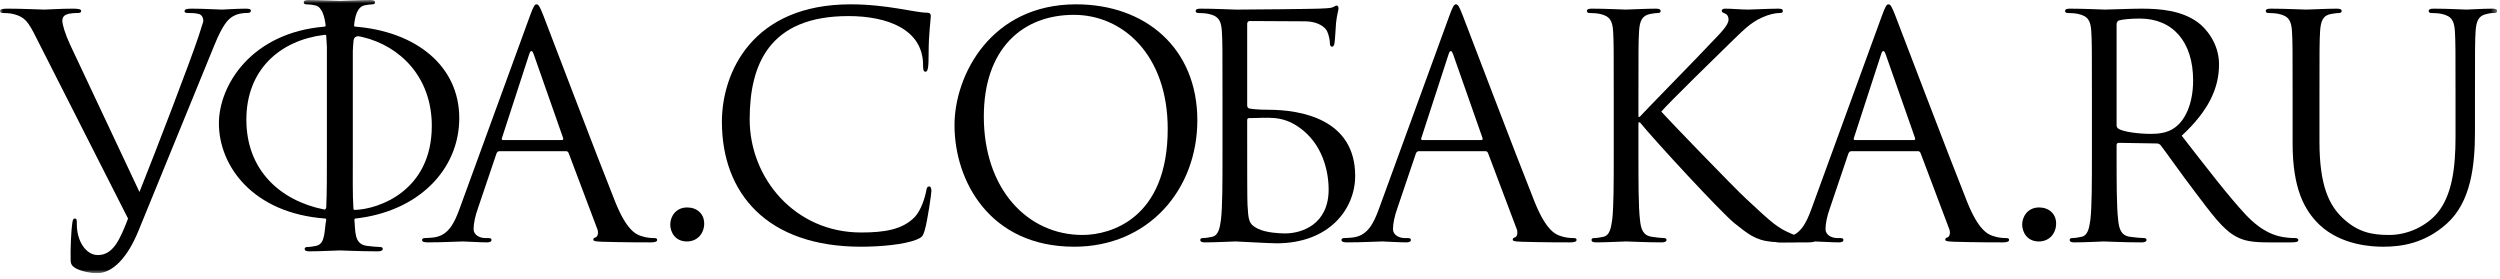
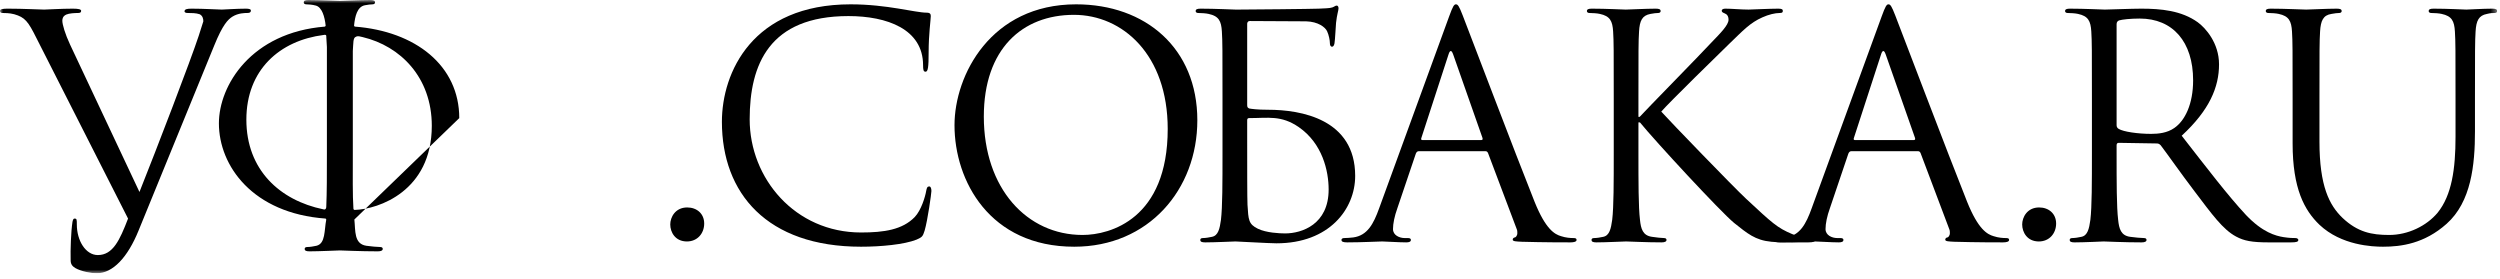
<svg xmlns="http://www.w3.org/2000/svg" width="394" height="44" viewBox="0 0 394 44" fill="none">
  <g clip-path="url(#clip0_45_2)">
    <mask id="mask0_45_2" style="mask-type:luminance" maskUnits="userSpaceOnUse" x="0" y="0" width="394" height="44">
      <path d="M0 0H393.556V43.072H0V0Z" fill="white" />
    </mask>
    <g mask="url(#mask0_45_2)">
      <path d="M5.738 5.993C4.425 3.362 3.939 2.729 2.237 2.242C1.508 2.047 0.681 2.047 0.389 2.047C0.097 2.047 0 1.901 0 1.706C0 1.414 0.486 1.364 1.264 1.364C3.599 1.364 6.37 1.511 6.954 1.511C7.44 1.511 9.628 1.364 11.476 1.364C12.351 1.364 12.789 1.462 12.789 1.706C12.789 1.949 12.643 2.047 12.303 2.047C11.768 2.047 10.892 2.096 10.455 2.291C9.92 2.534 9.823 2.923 9.823 3.265C9.823 3.85 10.26 5.36 11.038 7.017L21.979 30.257C24.703 23.436 30.052 9.501 31.316 5.652L32.046 3.362C32.046 2.973 31.948 2.485 31.462 2.242C30.879 2.047 30.149 2.047 29.613 2.047C29.322 2.047 29.079 1.998 29.079 1.754C29.128 1.462 29.419 1.364 30.197 1.364C32.142 1.364 34.38 1.511 34.963 1.511C35.254 1.511 37.346 1.364 38.755 1.364C39.291 1.364 39.583 1.462 39.533 1.706C39.533 1.949 39.339 2.047 38.95 2.047C38.61 2.047 37.54 2.047 36.616 2.632C35.936 3.07 35.108 3.85 33.747 7.211L21.833 36.348C20.131 40.538 17.797 43.072 15.22 43.072C14.442 43.072 12.789 42.78 11.865 42.243C11.379 41.951 11.135 41.611 11.135 41.026C11.087 39.369 11.184 36.494 11.427 34.935C11.524 34.448 11.67 34.448 11.768 34.448C12.108 34.448 12.108 34.643 12.108 35.374C12.108 37.956 13.518 40.197 15.415 40.197C17.797 40.197 18.867 37.858 20.181 34.448L5.738 5.993Z" fill="black" />
-       <path d="M55.604 24.07C55.604 27.724 55.555 30.696 55.7 32.889C55.7 32.986 55.798 33.084 55.895 33.084C59.64 32.986 68.052 30.111 68.052 19.831C68.052 12.181 63.092 7.26 57.16 5.847C56.771 5.75 56.43 5.652 56.187 5.75C55.847 5.896 55.7 5.993 55.652 7.211L55.604 8.04V15.495V24.07ZM50.936 32.986C51.178 33.084 51.422 32.986 51.422 32.547C51.519 30.355 51.519 27.578 51.519 24.07V15.495V7.406L51.422 5.798C51.47 5.457 51.227 5.457 51.032 5.506C44.079 6.383 38.827 11.012 38.827 18.856C38.827 26.798 44.128 31.573 50.936 32.986ZM34.499 19.441C34.499 13.448 39.605 5.116 51.227 4.191L51.325 4.044C51.178 2.631 50.741 1.121 49.769 0.877C49.233 0.731 48.601 0.683 48.261 0.683C48.066 0.683 47.872 0.585 47.872 0.39C47.872 0.098 48.114 -6.141e-05 48.65 -6.141e-05C50.255 -6.141e-05 53.318 0.147 53.561 0.147C53.804 0.147 56.867 -6.141e-05 58.327 -6.141e-05C58.862 -6.141e-05 59.105 0.098 59.105 0.39C59.105 0.585 58.91 0.683 58.716 0.683C58.375 0.683 58.084 0.731 57.5 0.829C56.284 1.072 55.944 2.583 55.798 4.044L55.895 4.191C65.475 4.921 72.38 10.329 72.38 18.613C72.38 26.749 65.913 33.376 55.944 34.448L55.847 34.594C56.041 36.348 55.75 38.443 57.743 38.735C58.423 38.833 59.494 38.93 59.931 38.93C60.223 38.93 60.32 39.077 60.32 39.222C60.32 39.467 60.077 39.612 59.542 39.612C56.867 39.612 53.804 39.467 53.561 39.467C53.318 39.467 50.255 39.612 48.796 39.612C48.261 39.612 48.018 39.515 48.018 39.222C48.018 39.077 48.114 38.93 48.407 38.93C48.844 38.93 49.428 38.833 49.865 38.735C51.325 38.394 51.081 36.299 51.422 34.594L51.325 34.448C39.8 33.62 34.499 26.116 34.499 19.441Z" fill="black" />
-       <path d="M88.547 22.072C88.79 22.072 88.79 21.926 88.741 21.731L84.121 8.575C83.976 8.186 83.879 8.04 83.732 8.04C83.635 8.04 83.49 8.235 83.392 8.575L79.113 21.731C79.016 21.975 79.113 22.072 79.259 22.072H88.547ZM85.629 2.437C86.359 4.288 93.993 24.411 96.959 31.817C98.709 36.153 100.12 36.933 101.141 37.225C101.87 37.469 102.6 37.518 103.087 37.518C103.378 37.518 103.572 37.566 103.572 37.809C103.572 38.102 103.135 38.199 102.6 38.199C101.87 38.199 98.32 38.199 94.966 38.102C94.041 38.053 93.506 38.053 93.506 37.761C93.506 37.566 93.701 37.42 93.847 37.42C93.945 37.42 94.236 37.176 94.236 36.738C94.236 36.592 94.236 36.3 94.139 36.105L89.616 24.119C89.519 23.924 89.422 23.826 89.179 23.826H78.724C78.481 23.826 78.335 23.972 78.238 24.216L75.32 32.84C74.883 34.058 74.639 35.228 74.639 36.105C74.639 37.079 75.661 37.518 76.487 37.518H76.973C77.314 37.518 77.46 37.615 77.46 37.809C77.46 38.102 77.168 38.199 76.73 38.199C75.563 38.199 73.472 38.053 72.938 38.053C72.403 38.053 69.728 38.199 67.442 38.199C66.81 38.199 66.519 38.102 66.519 37.809C66.519 37.615 66.713 37.518 66.956 37.518C67.297 37.518 67.977 37.469 68.366 37.42C70.603 37.128 71.576 35.276 72.451 32.84L83.49 2.583C84.073 0.975 84.268 0.683 84.559 0.683C84.851 0.683 85.046 0.926 85.629 2.437Z" fill="black" />
+       <path d="M55.604 24.07C55.604 27.724 55.555 30.696 55.7 32.889C55.7 32.986 55.798 33.084 55.895 33.084C59.64 32.986 68.052 30.111 68.052 19.831C68.052 12.181 63.092 7.26 57.16 5.847C56.771 5.75 56.43 5.652 56.187 5.75C55.847 5.896 55.7 5.993 55.652 7.211L55.604 8.04V15.495V24.07ZM50.936 32.986C51.178 33.084 51.422 32.986 51.422 32.547C51.519 30.355 51.519 27.578 51.519 24.07V15.495V7.406L51.422 5.798C51.47 5.457 51.227 5.457 51.032 5.506C44.079 6.383 38.827 11.012 38.827 18.856C38.827 26.798 44.128 31.573 50.936 32.986ZM34.499 19.441C34.499 13.448 39.605 5.116 51.227 4.191L51.325 4.044C51.178 2.631 50.741 1.121 49.769 0.877C49.233 0.731 48.601 0.683 48.261 0.683C48.066 0.683 47.872 0.585 47.872 0.39C47.872 0.098 48.114 -6.141e-05 48.65 -6.141e-05C50.255 -6.141e-05 53.318 0.147 53.561 0.147C53.804 0.147 56.867 -6.141e-05 58.327 -6.141e-05C58.862 -6.141e-05 59.105 0.098 59.105 0.39C59.105 0.585 58.91 0.683 58.716 0.683C58.375 0.683 58.084 0.731 57.5 0.829C56.284 1.072 55.944 2.583 55.798 4.044L55.895 4.191C65.475 4.921 72.38 10.329 72.38 18.613L55.847 34.594C56.041 36.348 55.75 38.443 57.743 38.735C58.423 38.833 59.494 38.93 59.931 38.93C60.223 38.93 60.32 39.077 60.32 39.222C60.32 39.467 60.077 39.612 59.542 39.612C56.867 39.612 53.804 39.467 53.561 39.467C53.318 39.467 50.255 39.612 48.796 39.612C48.261 39.612 48.018 39.515 48.018 39.222C48.018 39.077 48.114 38.93 48.407 38.93C48.844 38.93 49.428 38.833 49.865 38.735C51.325 38.394 51.081 36.299 51.422 34.594L51.325 34.448C39.8 33.62 34.499 26.116 34.499 19.441Z" fill="black" />
      <path d="M105.632 35.374C105.632 34.253 106.41 32.694 108.307 32.694C109.814 32.694 110.981 33.668 110.981 35.228C110.981 36.787 109.911 38.054 108.258 38.054C106.41 38.054 105.632 36.592 105.632 35.374Z" fill="black" />
      <path d="M113.772 19.198C113.772 11.402 118.587 0.683 134.049 0.683C139.836 0.683 144.213 1.998 146.061 1.998C146.596 1.998 146.692 2.242 146.692 2.534C146.692 3.07 146.353 5.408 146.353 8.235C146.353 10.573 146.255 11.304 145.866 11.304C145.525 11.304 145.477 10.963 145.477 10.281C145.477 4.581 139.788 2.534 133.71 2.534C121.212 2.534 118.149 10.184 118.149 18.808C118.149 28.114 125.296 36.64 135.703 36.64C139.35 36.64 142.219 36.202 144.164 34.205C145.186 33.132 145.818 30.988 145.964 30.111C146.061 29.576 146.158 29.381 146.45 29.381C146.692 29.381 146.79 29.722 146.79 30.111C146.79 30.453 146.207 34.691 145.72 36.348C145.429 37.273 145.331 37.371 144.456 37.761C142.511 38.541 138.816 38.882 135.703 38.882C120.872 38.882 113.772 30.453 113.772 19.198Z" fill="black" />
      <path d="M170.611 37.03C174.986 37.03 184.032 34.496 184.032 20.318C184.032 8.625 176.932 2.339 169.249 2.339C161.128 2.339 155.05 7.699 155.05 18.369C155.05 29.722 161.858 37.03 170.611 37.03ZM169.589 0.683C180.531 0.683 188.7 7.601 188.7 18.954C188.7 29.868 181.016 38.882 169.297 38.882C155.974 38.882 150.43 28.504 150.43 19.734C150.43 11.84 156.168 0.683 169.589 0.683Z" fill="black" />
      <path d="M196.556 21.732C196.556 25.483 196.556 31.525 196.605 32.255C196.751 34.643 196.751 35.325 198.258 36.056C199.571 36.689 201.662 36.787 202.537 36.787C205.163 36.787 209.394 35.374 209.394 29.868C209.394 26.944 208.421 22.608 204.677 20.026C201.905 18.126 199.863 18.613 196.848 18.613C196.654 18.613 196.556 18.71 196.556 18.954V21.732ZM195.195 1.511C196.945 1.511 206.768 1.414 207.837 1.364C208.761 1.316 209.539 1.316 209.977 1.169C210.269 1.072 210.464 0.878 210.658 0.878C210.853 0.878 210.95 1.072 210.95 1.316C210.95 1.657 210.706 2.242 210.561 3.606C210.512 4.093 210.415 6.237 210.317 6.822C210.269 7.065 210.172 7.358 209.928 7.358C209.686 7.358 209.588 7.114 209.588 6.773C209.588 6.383 209.442 5.555 209.15 4.921C208.859 4.288 207.74 3.412 205.844 3.362L196.994 3.314C196.751 3.314 196.605 3.412 196.556 3.703V16.567C196.556 16.908 196.654 17.005 196.897 17.102C197.189 17.151 198.064 17.297 199.863 17.297C205.017 17.297 213.576 18.759 213.576 27.724C213.576 32.937 209.491 38.346 201.176 38.346C200.057 38.346 195.098 38.053 194.709 38.053C194.465 38.053 191.402 38.2 189.943 38.2C189.408 38.2 189.165 38.103 189.165 37.81C189.165 37.664 189.262 37.518 189.554 37.518C189.992 37.518 190.575 37.42 191.013 37.323C191.986 37.128 192.228 36.056 192.423 34.643C192.666 32.596 192.666 28.747 192.666 24.07V15.495C192.666 7.894 192.666 6.53 192.569 4.971C192.472 3.314 192.083 2.534 190.478 2.193C190.089 2.096 189.262 2.047 188.825 2.047C188.63 2.047 188.436 1.949 188.436 1.754C188.436 1.462 188.679 1.364 189.214 1.364C191.402 1.364 194.465 1.511 194.709 1.511H195.195Z" fill="black" />
      <path d="M233.443 22.072C233.687 22.072 233.687 21.926 233.638 21.731L229.018 8.575C228.872 8.186 228.775 8.04 228.629 8.04C228.532 8.04 228.386 8.235 228.289 8.575L224.009 21.731C223.912 21.975 224.009 22.072 224.156 22.072H233.443ZM230.526 2.437C231.255 4.288 238.889 24.411 241.856 31.817C243.606 36.153 245.016 36.933 246.037 37.225C246.767 37.469 247.497 37.518 247.982 37.518C248.275 37.518 248.469 37.566 248.469 37.809C248.469 38.102 248.031 38.199 247.497 38.199C246.767 38.199 243.217 38.199 239.862 38.102C238.938 38.053 238.403 38.053 238.403 37.761C238.403 37.566 238.597 37.42 238.744 37.42C238.841 37.42 239.133 37.176 239.133 36.738C239.133 36.592 239.133 36.3 239.035 36.105L234.513 24.119C234.416 23.924 234.318 23.826 234.076 23.826H223.62C223.378 23.826 223.231 23.972 223.134 24.216L220.217 32.84C219.779 34.058 219.536 35.228 219.536 36.105C219.536 37.079 220.557 37.518 221.384 37.518H221.87C222.211 37.518 222.356 37.615 222.356 37.809C222.356 38.102 222.064 38.199 221.627 38.199C220.46 38.199 218.369 38.053 217.834 38.053C217.299 38.053 214.625 38.199 212.339 38.199C211.707 38.199 211.415 38.102 211.415 37.809C211.415 37.615 211.61 37.518 211.853 37.518C212.193 37.518 212.874 37.469 213.263 37.42C215.5 37.128 216.472 35.276 217.348 32.84L228.386 2.583C228.97 0.975 229.164 0.683 229.456 0.683C229.748 0.683 229.942 0.926 230.526 2.437Z" fill="black" />
      <path d="M254.327 15.495C254.327 7.894 254.327 6.529 254.229 4.97C254.132 3.313 253.743 2.534 252.138 2.193C251.749 2.095 250.923 2.047 250.485 2.047C250.291 2.047 250.096 1.949 250.096 1.754C250.096 1.462 250.339 1.364 250.874 1.364C253.062 1.364 255.932 1.511 256.223 1.511C256.661 1.511 259.481 1.364 260.94 1.364C261.475 1.364 261.718 1.462 261.718 1.754C261.718 1.949 261.524 2.047 261.329 2.047C260.989 2.047 260.697 2.095 260.113 2.193C258.8 2.437 258.411 3.265 258.314 4.97C258.217 6.529 258.217 7.894 258.217 15.495V18.418H258.411C259.238 17.492 268.039 8.527 269.79 6.626C271.151 5.214 272.416 3.947 272.416 3.118C272.416 2.534 272.173 2.242 271.784 2.095C271.54 1.998 271.346 1.9 271.346 1.706C271.346 1.462 271.589 1.364 271.929 1.364C272.902 1.364 274.41 1.511 275.577 1.511C275.82 1.511 279.029 1.364 280.245 1.364C280.78 1.364 280.974 1.462 280.974 1.706C280.974 1.949 280.877 2.047 280.488 2.047C279.759 2.047 278.737 2.29 277.765 2.729C275.771 3.606 274.701 4.824 272.513 6.919C271.298 8.089 262.836 16.371 261.815 17.59C263.08 19.003 273.194 29.478 275.188 31.329C279.272 35.13 280.099 35.91 282.433 36.884C283.697 37.42 285.108 37.518 285.448 37.518C285.788 37.518 286.08 37.615 286.08 37.809C286.08 38.053 285.837 38.199 285.01 38.199H282.53C281.169 38.199 280.245 38.199 279.175 38.102C276.598 37.859 275.382 36.787 273.291 35.13C271.103 33.327 260.794 22.17 258.46 19.295H258.217V24.07C258.217 28.748 258.217 32.596 258.46 34.643C258.606 36.056 258.897 37.128 260.356 37.323C261.037 37.42 261.815 37.518 262.253 37.518C262.545 37.518 262.642 37.664 262.642 37.809C262.642 38.053 262.399 38.199 261.864 38.199C259.481 38.199 256.661 38.053 256.272 38.053C255.883 38.053 253.062 38.199 251.604 38.199C251.069 38.199 250.826 38.102 250.826 37.809C250.826 37.664 250.923 37.518 251.215 37.518C251.652 37.518 252.236 37.42 252.673 37.323C253.646 37.128 253.889 36.056 254.083 34.643C254.327 32.596 254.327 28.748 254.327 24.07V15.495Z" fill="black" />
      <path d="M301.61 22.072C301.854 22.072 301.854 21.926 301.805 21.731L297.185 8.575C297.04 8.186 296.942 8.04 296.796 8.04C296.699 8.04 296.553 8.235 296.456 8.575L292.177 21.731C292.079 21.975 292.177 22.072 292.323 22.072H301.61ZM298.693 2.437C299.422 4.288 307.056 24.411 310.023 31.817C311.773 36.153 313.184 36.933 314.205 37.225C314.934 37.469 315.664 37.518 316.15 37.518C316.442 37.518 316.636 37.566 316.636 37.809C316.636 38.102 316.198 38.199 315.664 38.199C314.934 38.199 311.384 38.199 308.029 38.102C307.105 38.053 306.57 38.053 306.57 37.761C306.57 37.566 306.765 37.42 306.911 37.42C307.008 37.42 307.3 37.176 307.3 36.738C307.3 36.592 307.3 36.3 307.202 36.105L302.68 24.119C302.583 23.924 302.486 23.826 302.243 23.826H291.788C291.545 23.826 291.399 23.972 291.301 24.216L288.384 32.84C287.946 34.058 287.703 35.228 287.703 36.105C287.703 37.079 288.724 37.518 289.551 37.518H290.037C290.378 37.518 290.523 37.615 290.523 37.809C290.523 38.102 290.232 38.199 289.794 38.199C288.627 38.199 286.536 38.053 286.001 38.053C285.466 38.053 282.792 38.199 280.506 38.199C279.874 38.199 279.582 38.102 279.582 37.809C279.582 37.615 279.777 37.518 280.02 37.518C280.36 37.518 281.041 37.469 281.43 37.42C283.667 37.128 284.639 35.276 285.515 32.84L296.553 2.583C297.137 0.975 297.331 0.683 297.623 0.683C297.915 0.683 298.109 0.926 298.693 2.437Z" fill="black" />
      <path d="M318.696 35.374C318.696 34.253 319.474 32.694 321.371 32.694C322.878 32.694 324.045 33.668 324.045 35.228C324.045 36.787 322.975 38.054 321.322 38.054C319.474 38.054 318.696 36.592 318.696 35.374Z" fill="black" />
      <path d="M333.576 19.734C333.576 19.978 333.673 20.173 333.917 20.318C334.646 20.757 336.883 21.098 339.022 21.098C340.19 21.098 341.551 20.952 342.669 20.173C344.371 19.003 345.636 16.371 345.636 12.668C345.636 6.578 342.426 2.924 337.223 2.924C335.765 2.924 334.451 3.07 333.965 3.216C333.722 3.313 333.576 3.508 333.576 3.801V19.734ZM329.686 15.495C329.686 7.894 329.686 6.529 329.589 4.97C329.492 3.313 329.103 2.534 327.498 2.193C327.109 2.096 326.282 2.047 325.845 2.047C325.65 2.047 325.456 1.949 325.456 1.754C325.456 1.462 325.698 1.365 326.234 1.365C328.422 1.365 331.485 1.511 331.728 1.511C332.263 1.511 335.959 1.365 337.466 1.365C340.53 1.365 343.788 1.657 346.365 3.508C347.581 4.386 349.72 6.773 349.72 10.135C349.72 13.741 348.213 17.346 343.836 21.39C347.824 26.506 351.131 30.842 353.951 33.864C356.577 36.64 358.668 37.176 359.884 37.371C360.807 37.518 361.488 37.518 361.78 37.518C362.023 37.518 362.218 37.664 362.218 37.809C362.218 38.102 361.926 38.2 361.051 38.2H357.598C354.875 38.2 353.659 37.956 352.395 37.274C350.304 36.153 348.602 33.766 345.83 30.112C343.788 27.432 341.502 24.167 340.53 22.901C340.335 22.706 340.19 22.608 339.898 22.608L333.917 22.511C333.673 22.511 333.576 22.657 333.576 22.901V24.07C333.576 28.748 333.576 32.597 333.82 34.643C333.965 36.056 334.257 37.128 335.716 37.323C336.396 37.42 337.466 37.518 337.904 37.518C338.196 37.518 338.293 37.664 338.293 37.809C338.293 38.053 338.05 38.2 337.515 38.2C334.84 38.2 331.777 38.053 331.534 38.053C331.485 38.053 328.422 38.2 326.963 38.2C326.428 38.2 326.185 38.102 326.185 37.809C326.185 37.664 326.282 37.518 326.574 37.518C327.012 37.518 327.595 37.42 328.033 37.323C329.005 37.128 329.248 36.056 329.443 34.643C329.686 32.597 329.686 28.748 329.686 24.07V15.495Z" fill="black" />
      <path d="M361.316 15.495C361.316 7.894 361.316 6.53 361.219 4.97C361.122 3.313 360.733 2.534 359.128 2.193C358.739 2.095 357.913 2.047 357.474 2.047C357.28 2.047 357.085 1.949 357.085 1.754C357.085 1.462 357.329 1.365 357.863 1.365C360.052 1.365 363.019 1.511 363.456 1.511C363.893 1.511 366.811 1.365 368.27 1.365C368.805 1.365 369.048 1.462 369.048 1.754C369.048 1.949 368.854 2.047 368.659 2.047C368.319 2.047 368.027 2.095 367.443 2.193C366.131 2.388 365.742 3.265 365.644 4.97C365.547 6.53 365.547 7.894 365.547 15.495V22.316C365.547 29.332 367.103 32.353 369.194 34.351C371.577 36.592 373.765 37.03 376.536 37.03C379.503 37.03 382.421 35.617 384.171 33.522C386.408 30.745 386.991 26.603 386.991 21.585V15.495C386.991 7.894 386.991 6.53 386.894 4.97C386.797 3.313 386.408 2.534 384.803 2.193C384.414 2.095 383.588 2.047 383.149 2.047C382.955 2.047 382.76 1.949 382.76 1.754C382.76 1.462 383.004 1.365 383.538 1.365C385.727 1.365 388.401 1.511 388.694 1.511C389.034 1.511 391.319 1.365 392.778 1.365C393.313 1.365 393.556 1.462 393.556 1.754C393.556 1.949 393.362 2.047 393.167 2.047C392.827 2.047 392.535 2.047 391.951 2.193C390.639 2.437 390.25 3.265 390.152 4.97C390.055 6.53 390.055 7.894 390.055 15.495V20.708C390.055 25.97 389.472 31.817 385.581 35.276C382.08 38.394 378.433 38.882 375.564 38.882C373.911 38.882 369 38.687 365.547 35.423C363.164 33.132 361.316 29.722 361.316 22.608V15.495Z" fill="black" />
    </g>
  </g>
  <defs>
    <clipPath id="clip0_45_2">
      <rect width="393.556" height="43.072" fill="white" />
    </clipPath>
  </defs>
</svg>